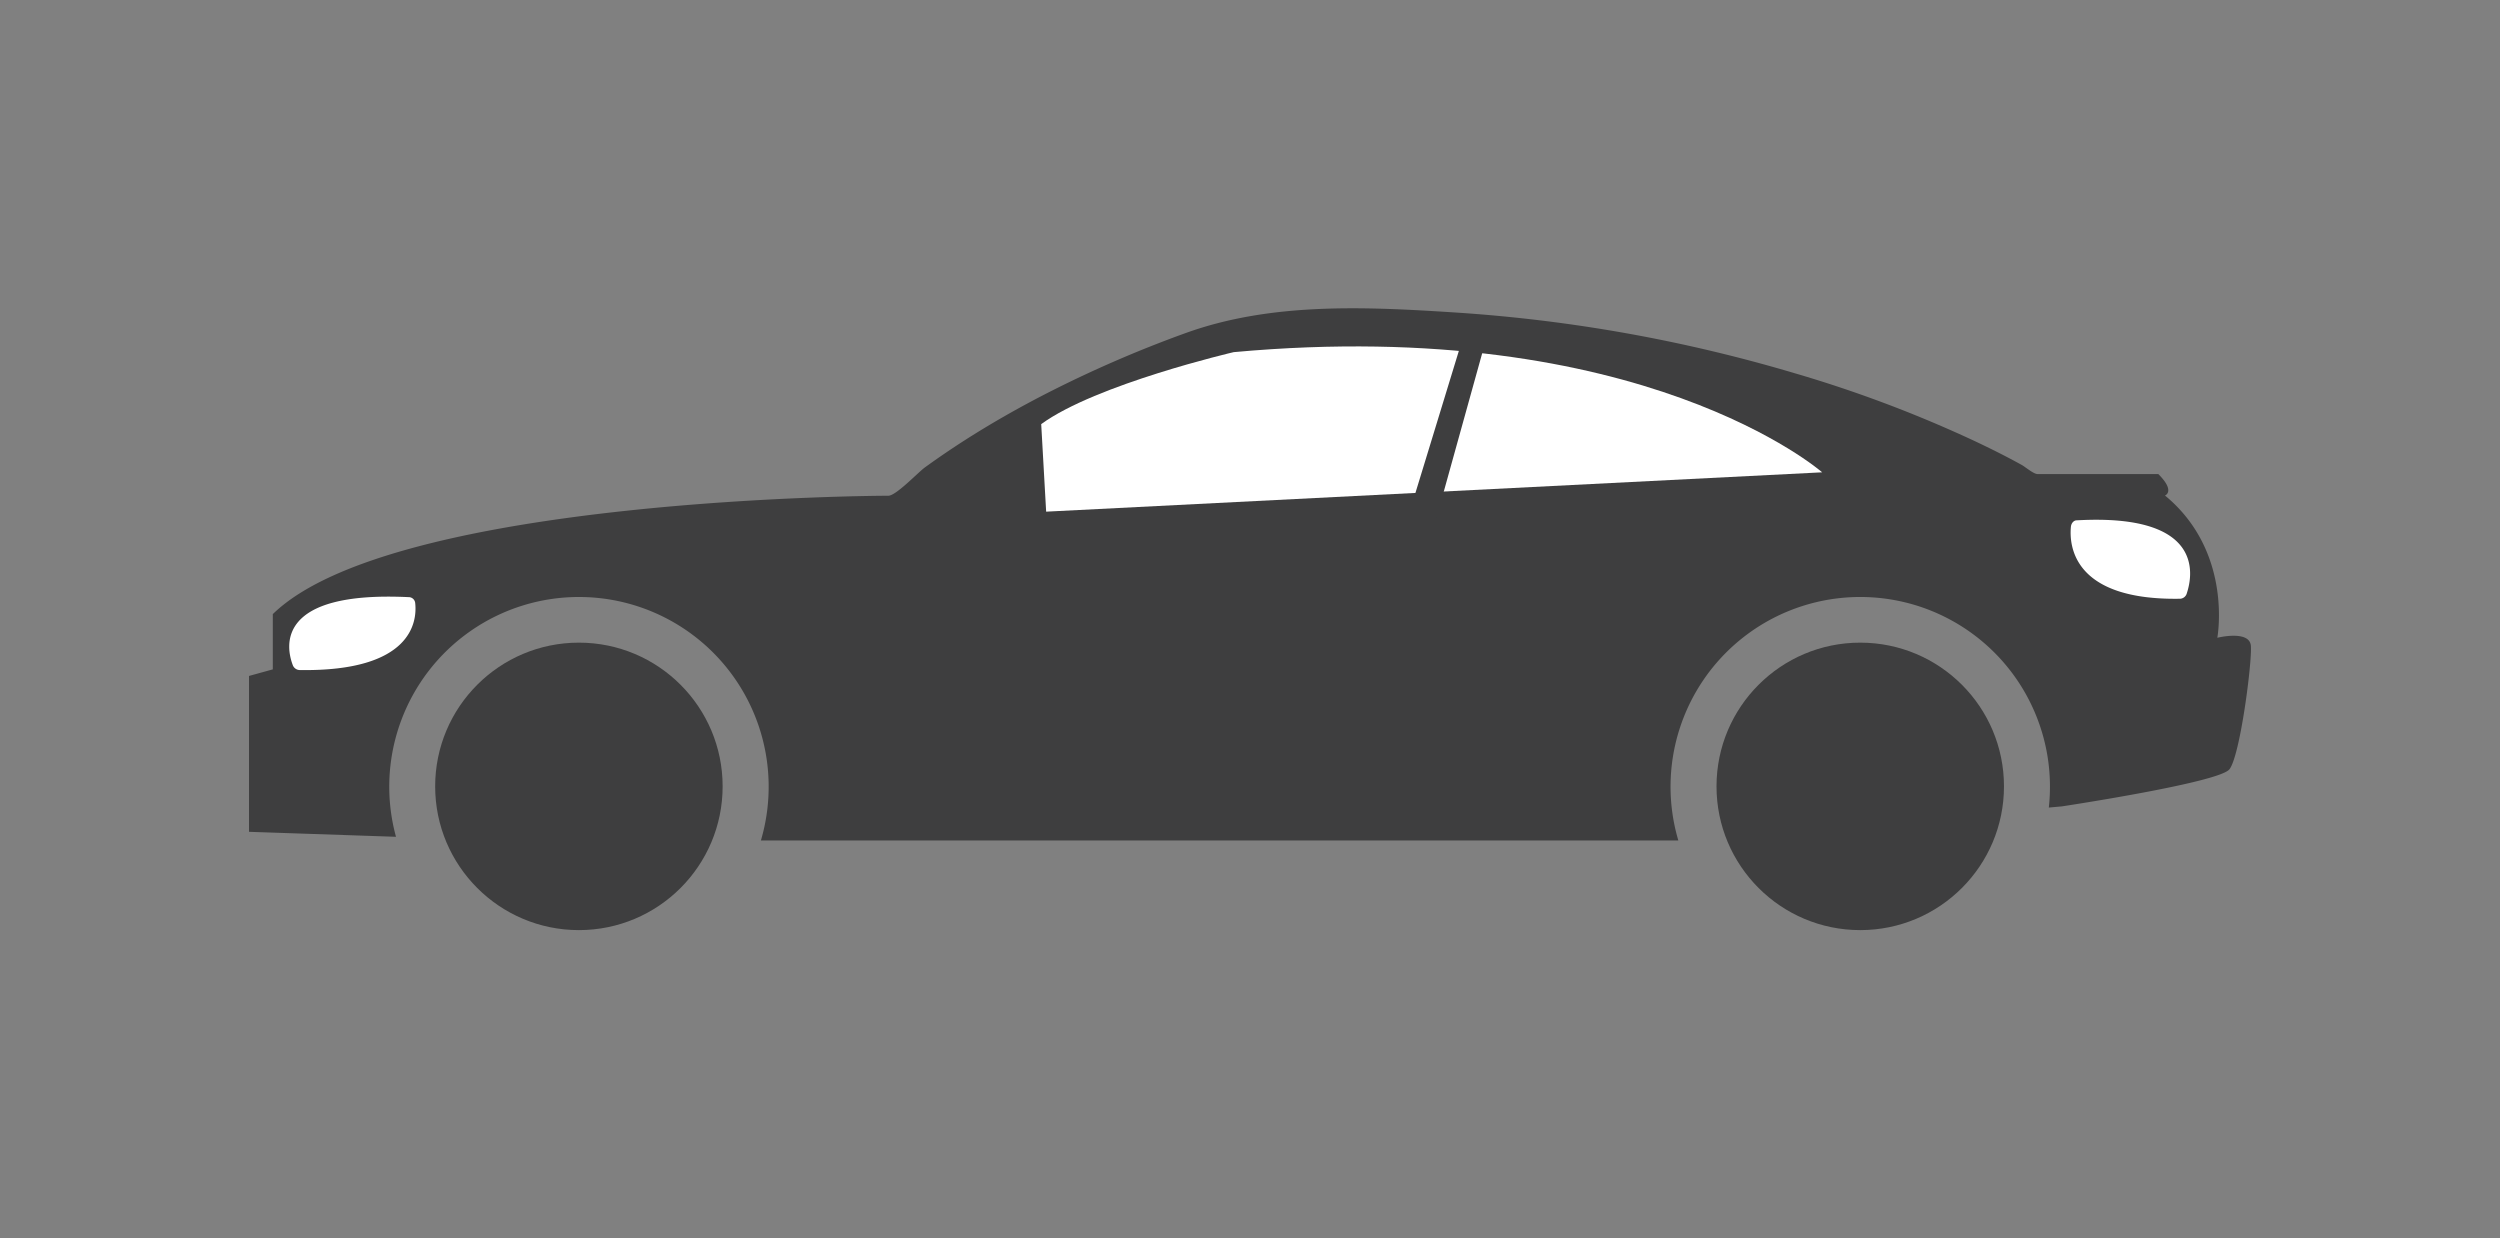
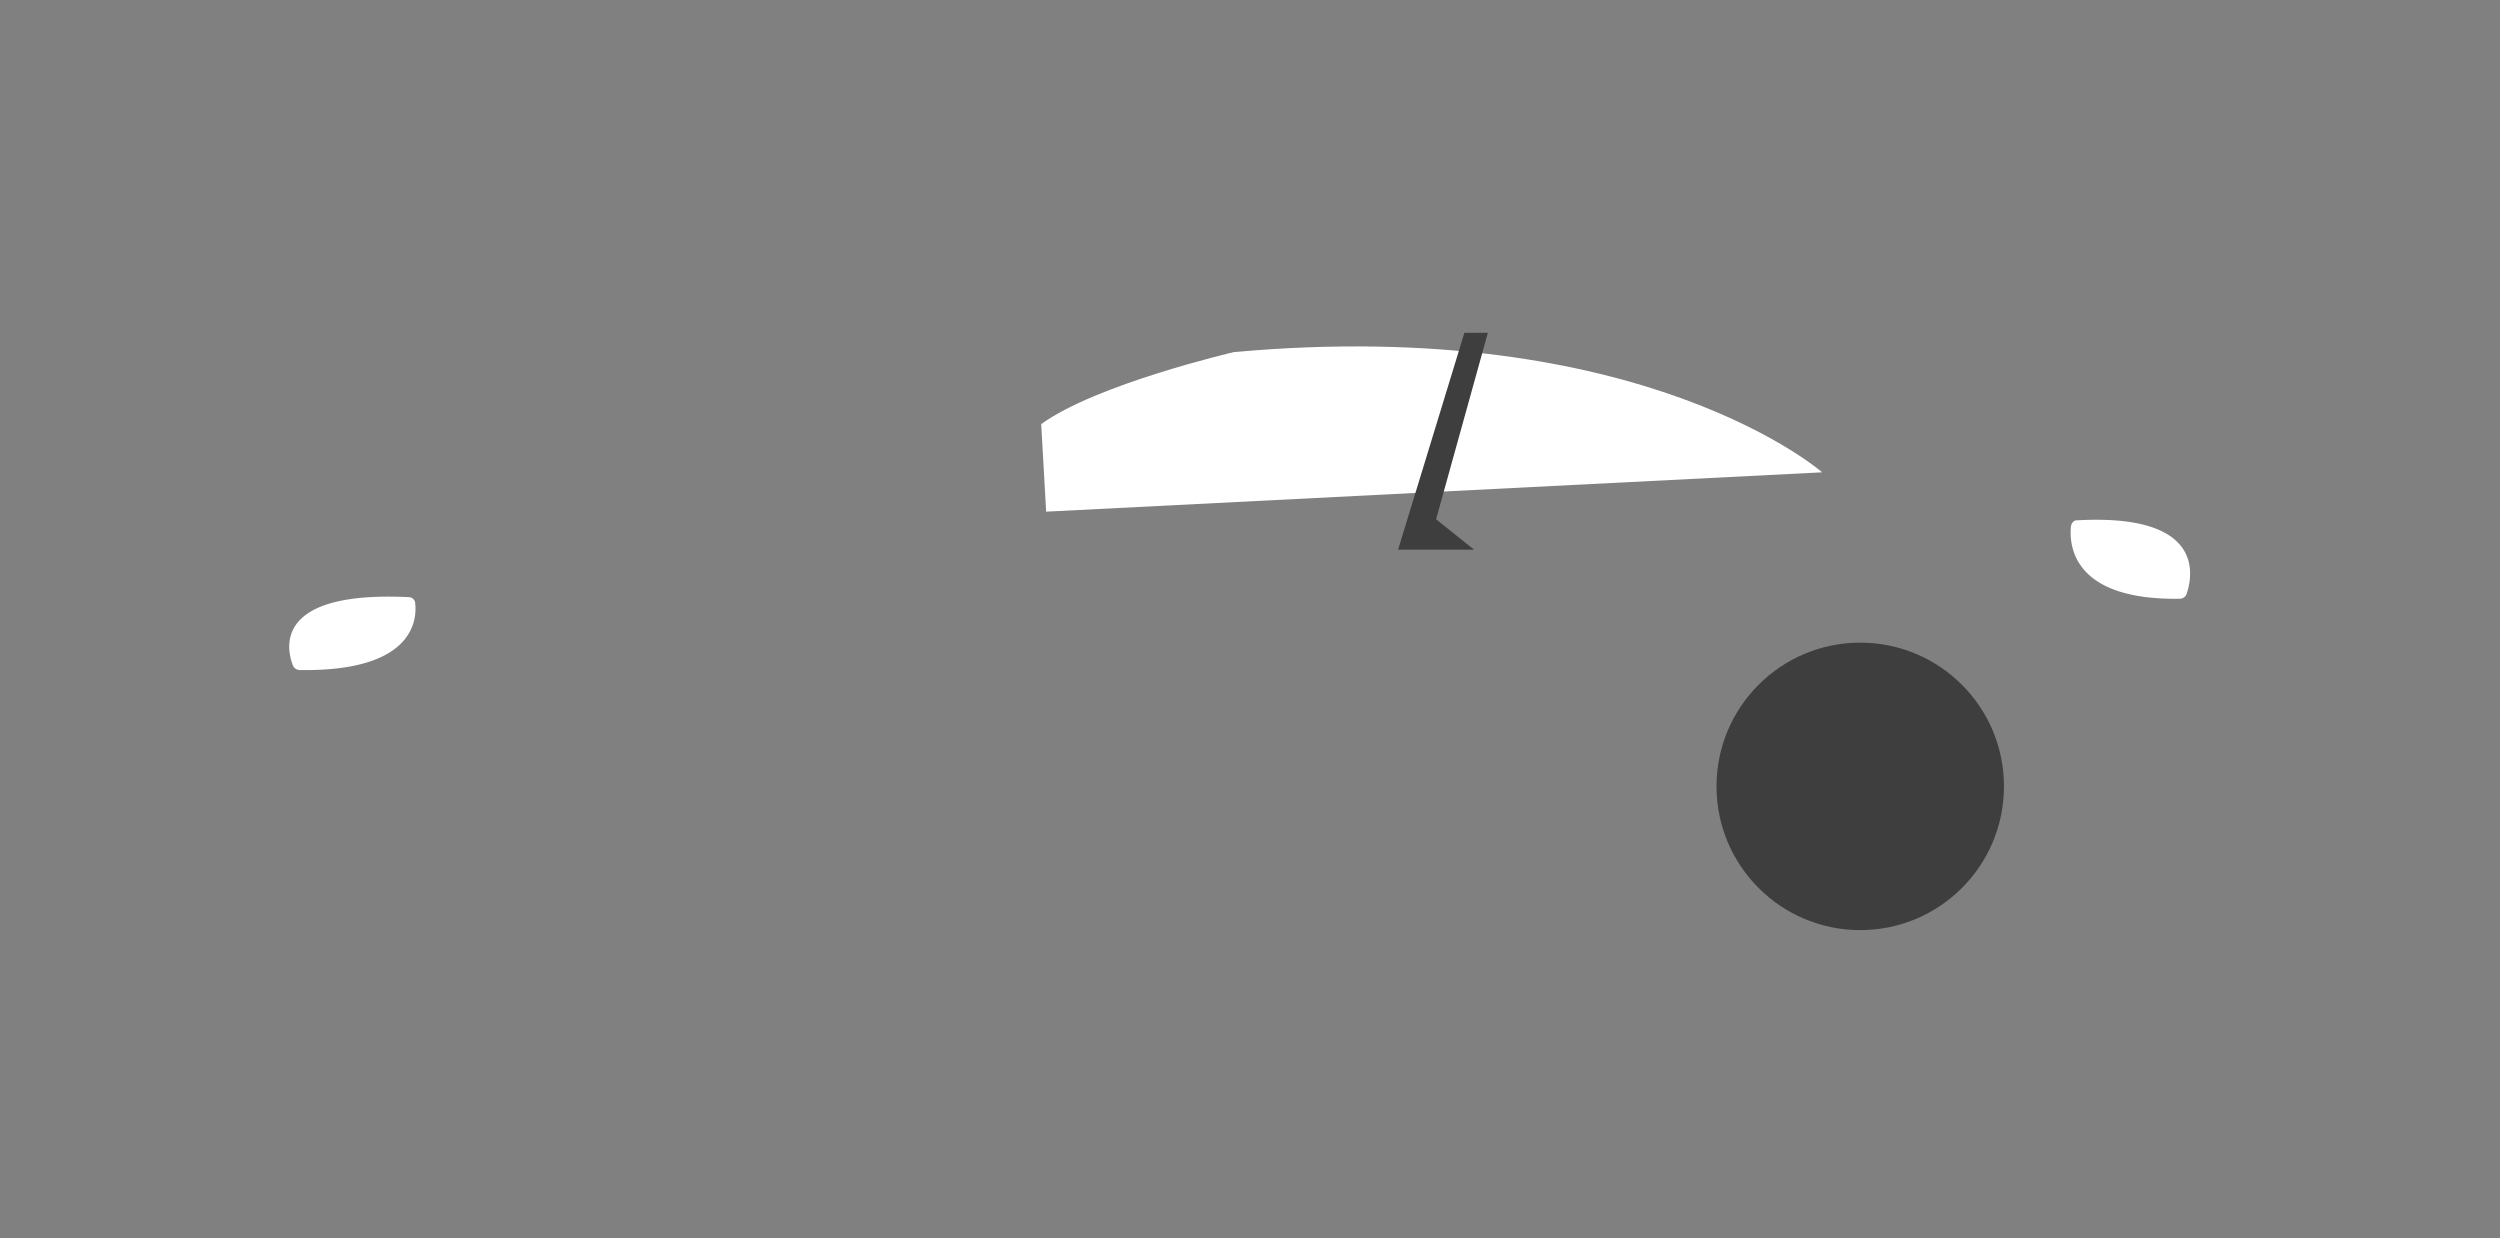
<svg xmlns="http://www.w3.org/2000/svg" id="Layer_1" data-name="Layer 1" viewBox="0 0 1357.36 672.36">
  <rect x="0" y="0" width="1357.36" height="672.36" fill="#808080" stroke="none" />
  <defs>
    <style>.cls-1{fill:#3e3e3f;}.cls-2{fill:#fff;}</style>
  </defs>
-   <path class="cls-1" d="M1222.1,350.64c-.73-8.74-18.22-4.37-18.22-4.37s8.74-46.63-28.42-77.23c0,0,5.88-2.19-3.62-11.66h-65.6c-2.11,0-6.64-3.88-8.44-4.88-8.3-4.6-16.8-8.84-25.38-12.9a686.8,686.8,0,0,0-97.74-36.88,836.05,836.05,0,0,0-183.74-33c-49.17-3.2-100.59-5.75-147.27,11.14a652.6,652.6,0,0,0-75.53,32.79c-15.06,7.73-29.81,16.1-44.08,25.22q-11.14,7.13-21.88,14.9c-3.76,2.73-15.65,15.37-19.83,15.38,0,0-268.78.44-334.23,64.28v30L135.2,367v84.63L215,454.33a103,103,0,1,1,198.12,2H911.24a103,103,0,1,1,201.15-17.87l7.12-.64s85.1-12.84,90.93-20.12S1222.82,359.39,1222.1,350.64Z" />
  <path class="cls-2" d="M565.32,230.27,568,277.8l421.33-21.36s-97.49-85.5-319.48-65.25C669.84,191.19,595.05,208.61,565.32,230.27Z" />
  <polygon class="cls-1" points="795.08 180.69 759.08 298.44 800.33 298.44 779.71 281.94 807.83 180.69 795.08 180.69" />
-   <circle class="cls-1" cx="314.31" cy="426.96" r="78.04" />
  <circle class="cls-1" cx="1010.01" cy="426.96" r="78.04" />
  <path class="cls-2" d="M1183.8,325.08a4,4,0,0,0,3.53-3c3.37-10.22,9.16-43.37-59.62-39.58l-.27,0c-1.59.09-2.88,1.6-3.06,3.56C1123.42,296.34,1125.61,326.12,1183.8,325.08Z" />
  <path class="cls-2" d="M162.65,363.8a4.12,4.12,0,0,1-3.73-2.79c-3.56-9.5-9.68-40.32,63-36.79l.28,0a3.55,3.55,0,0,1,3.24,3.31C226.46,337.08,224.15,364.76,162.65,363.8Z" />
</svg>